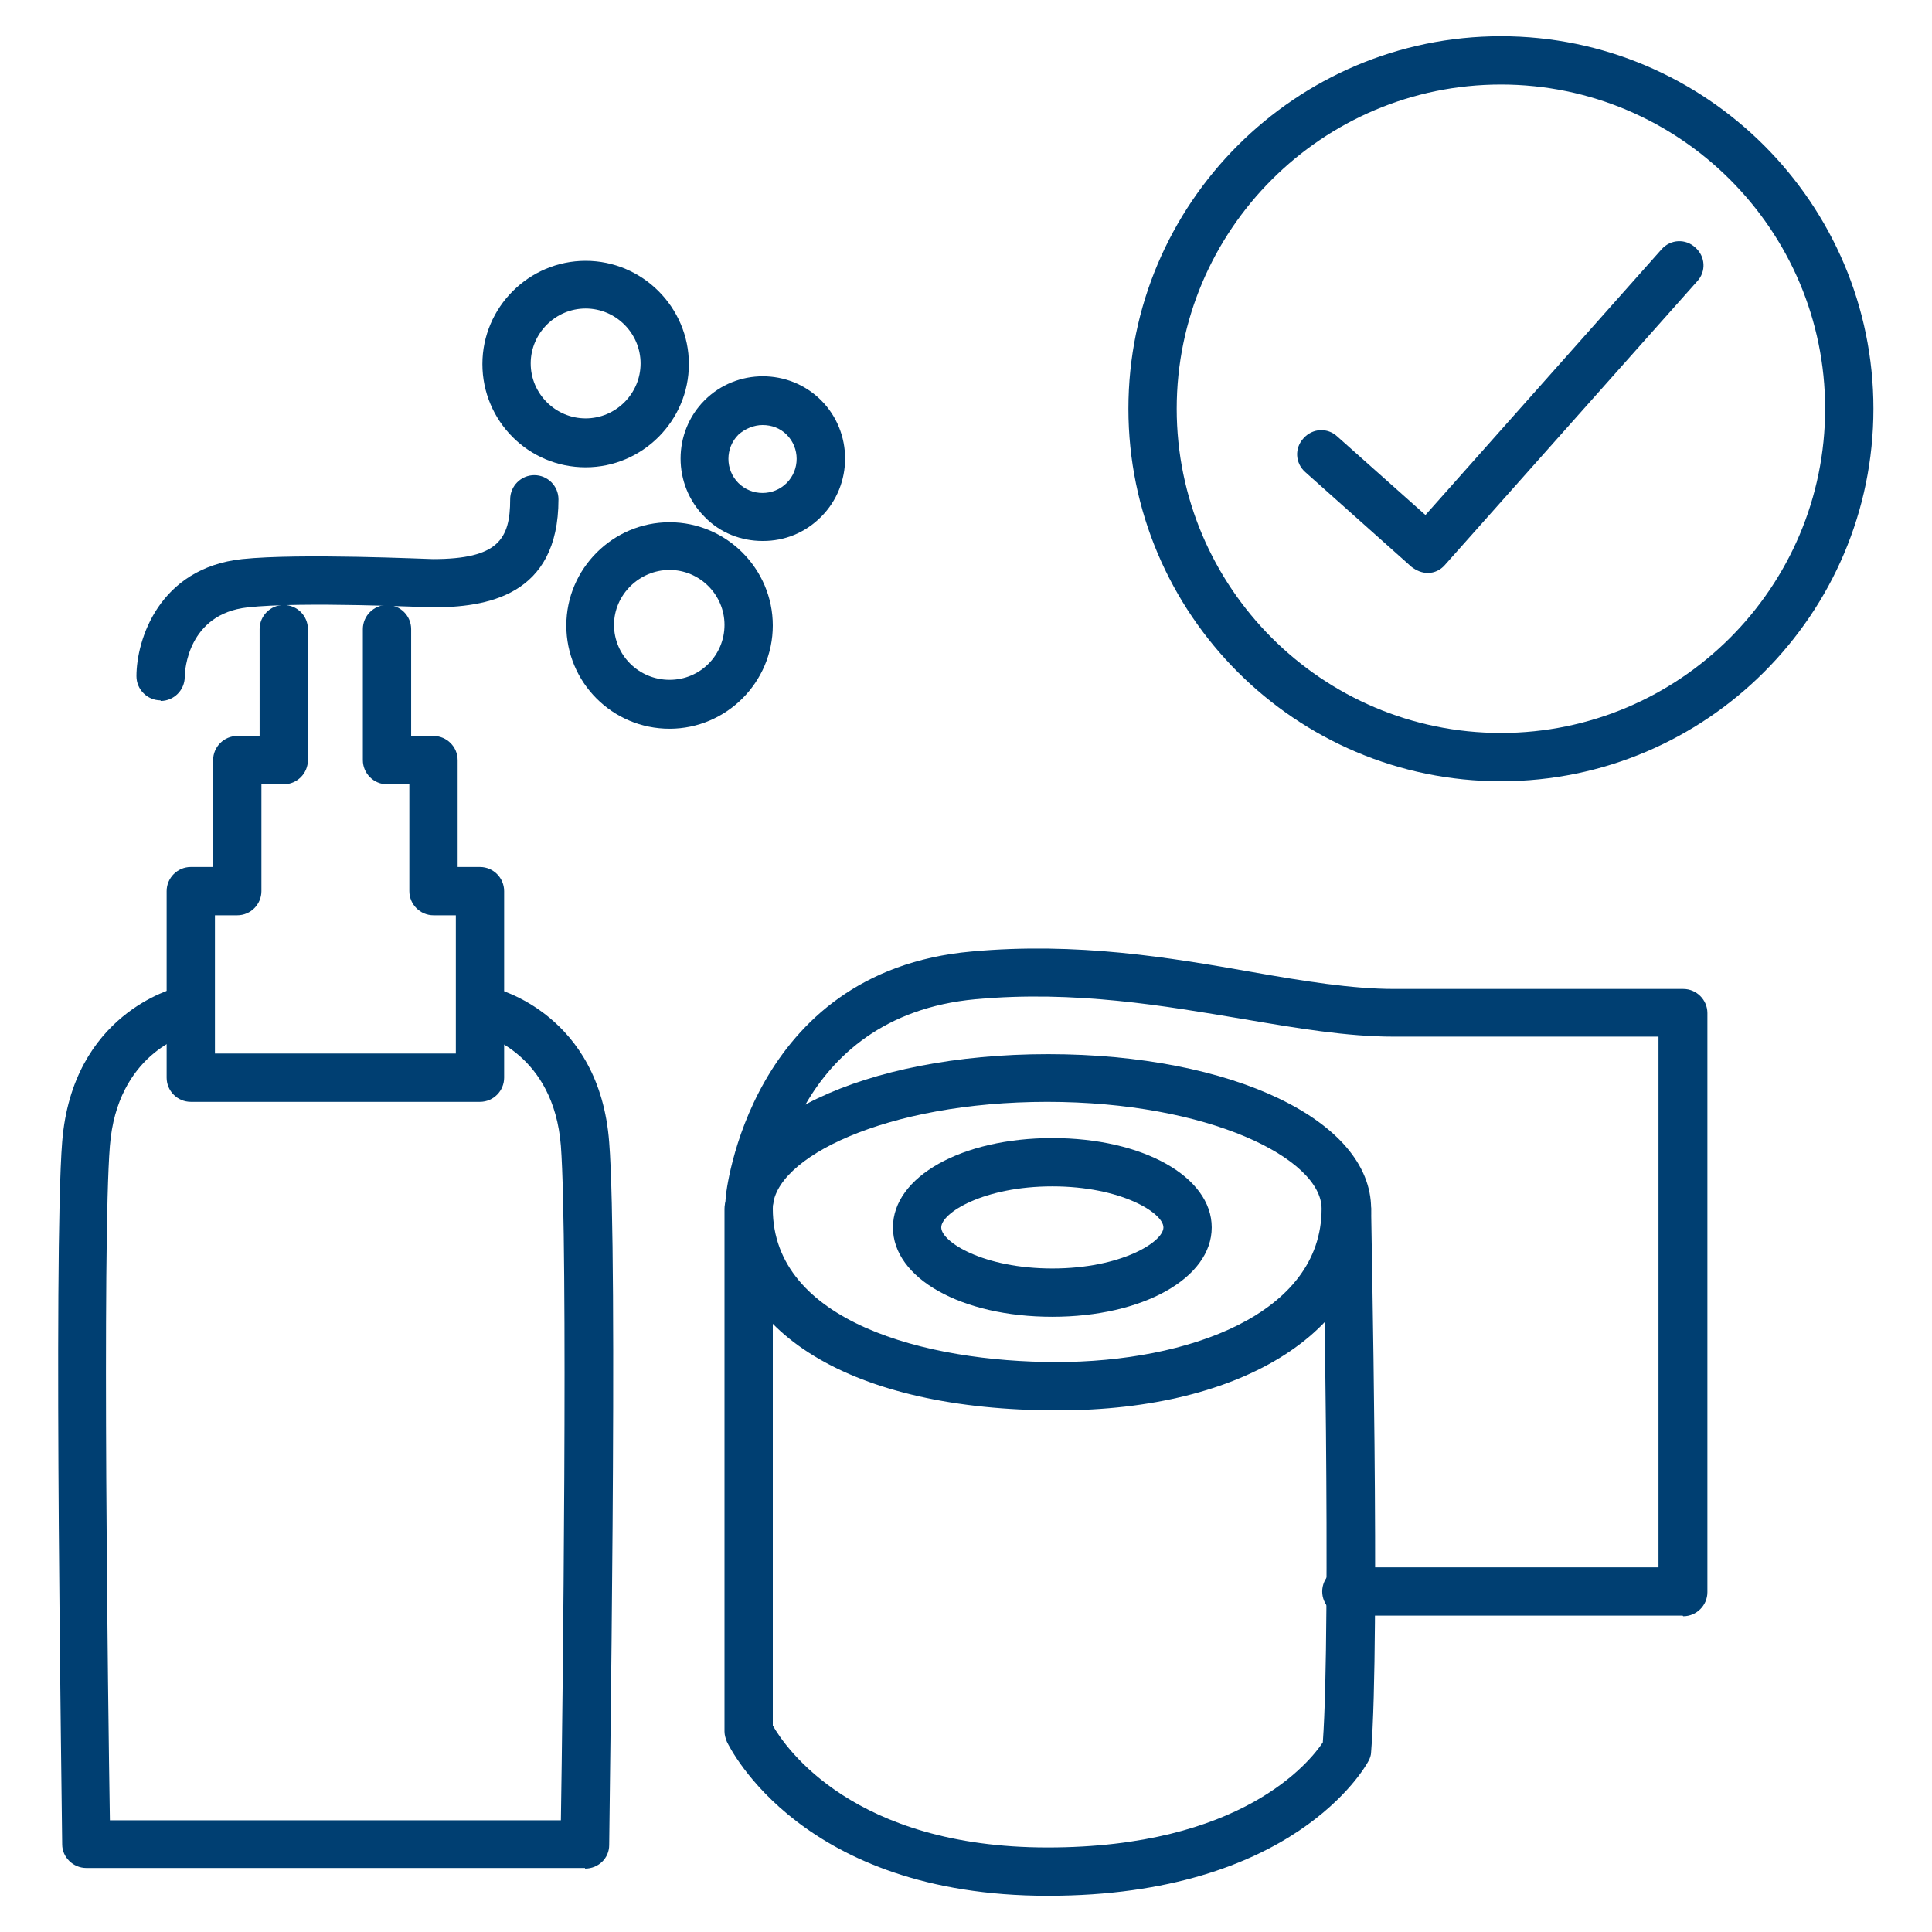
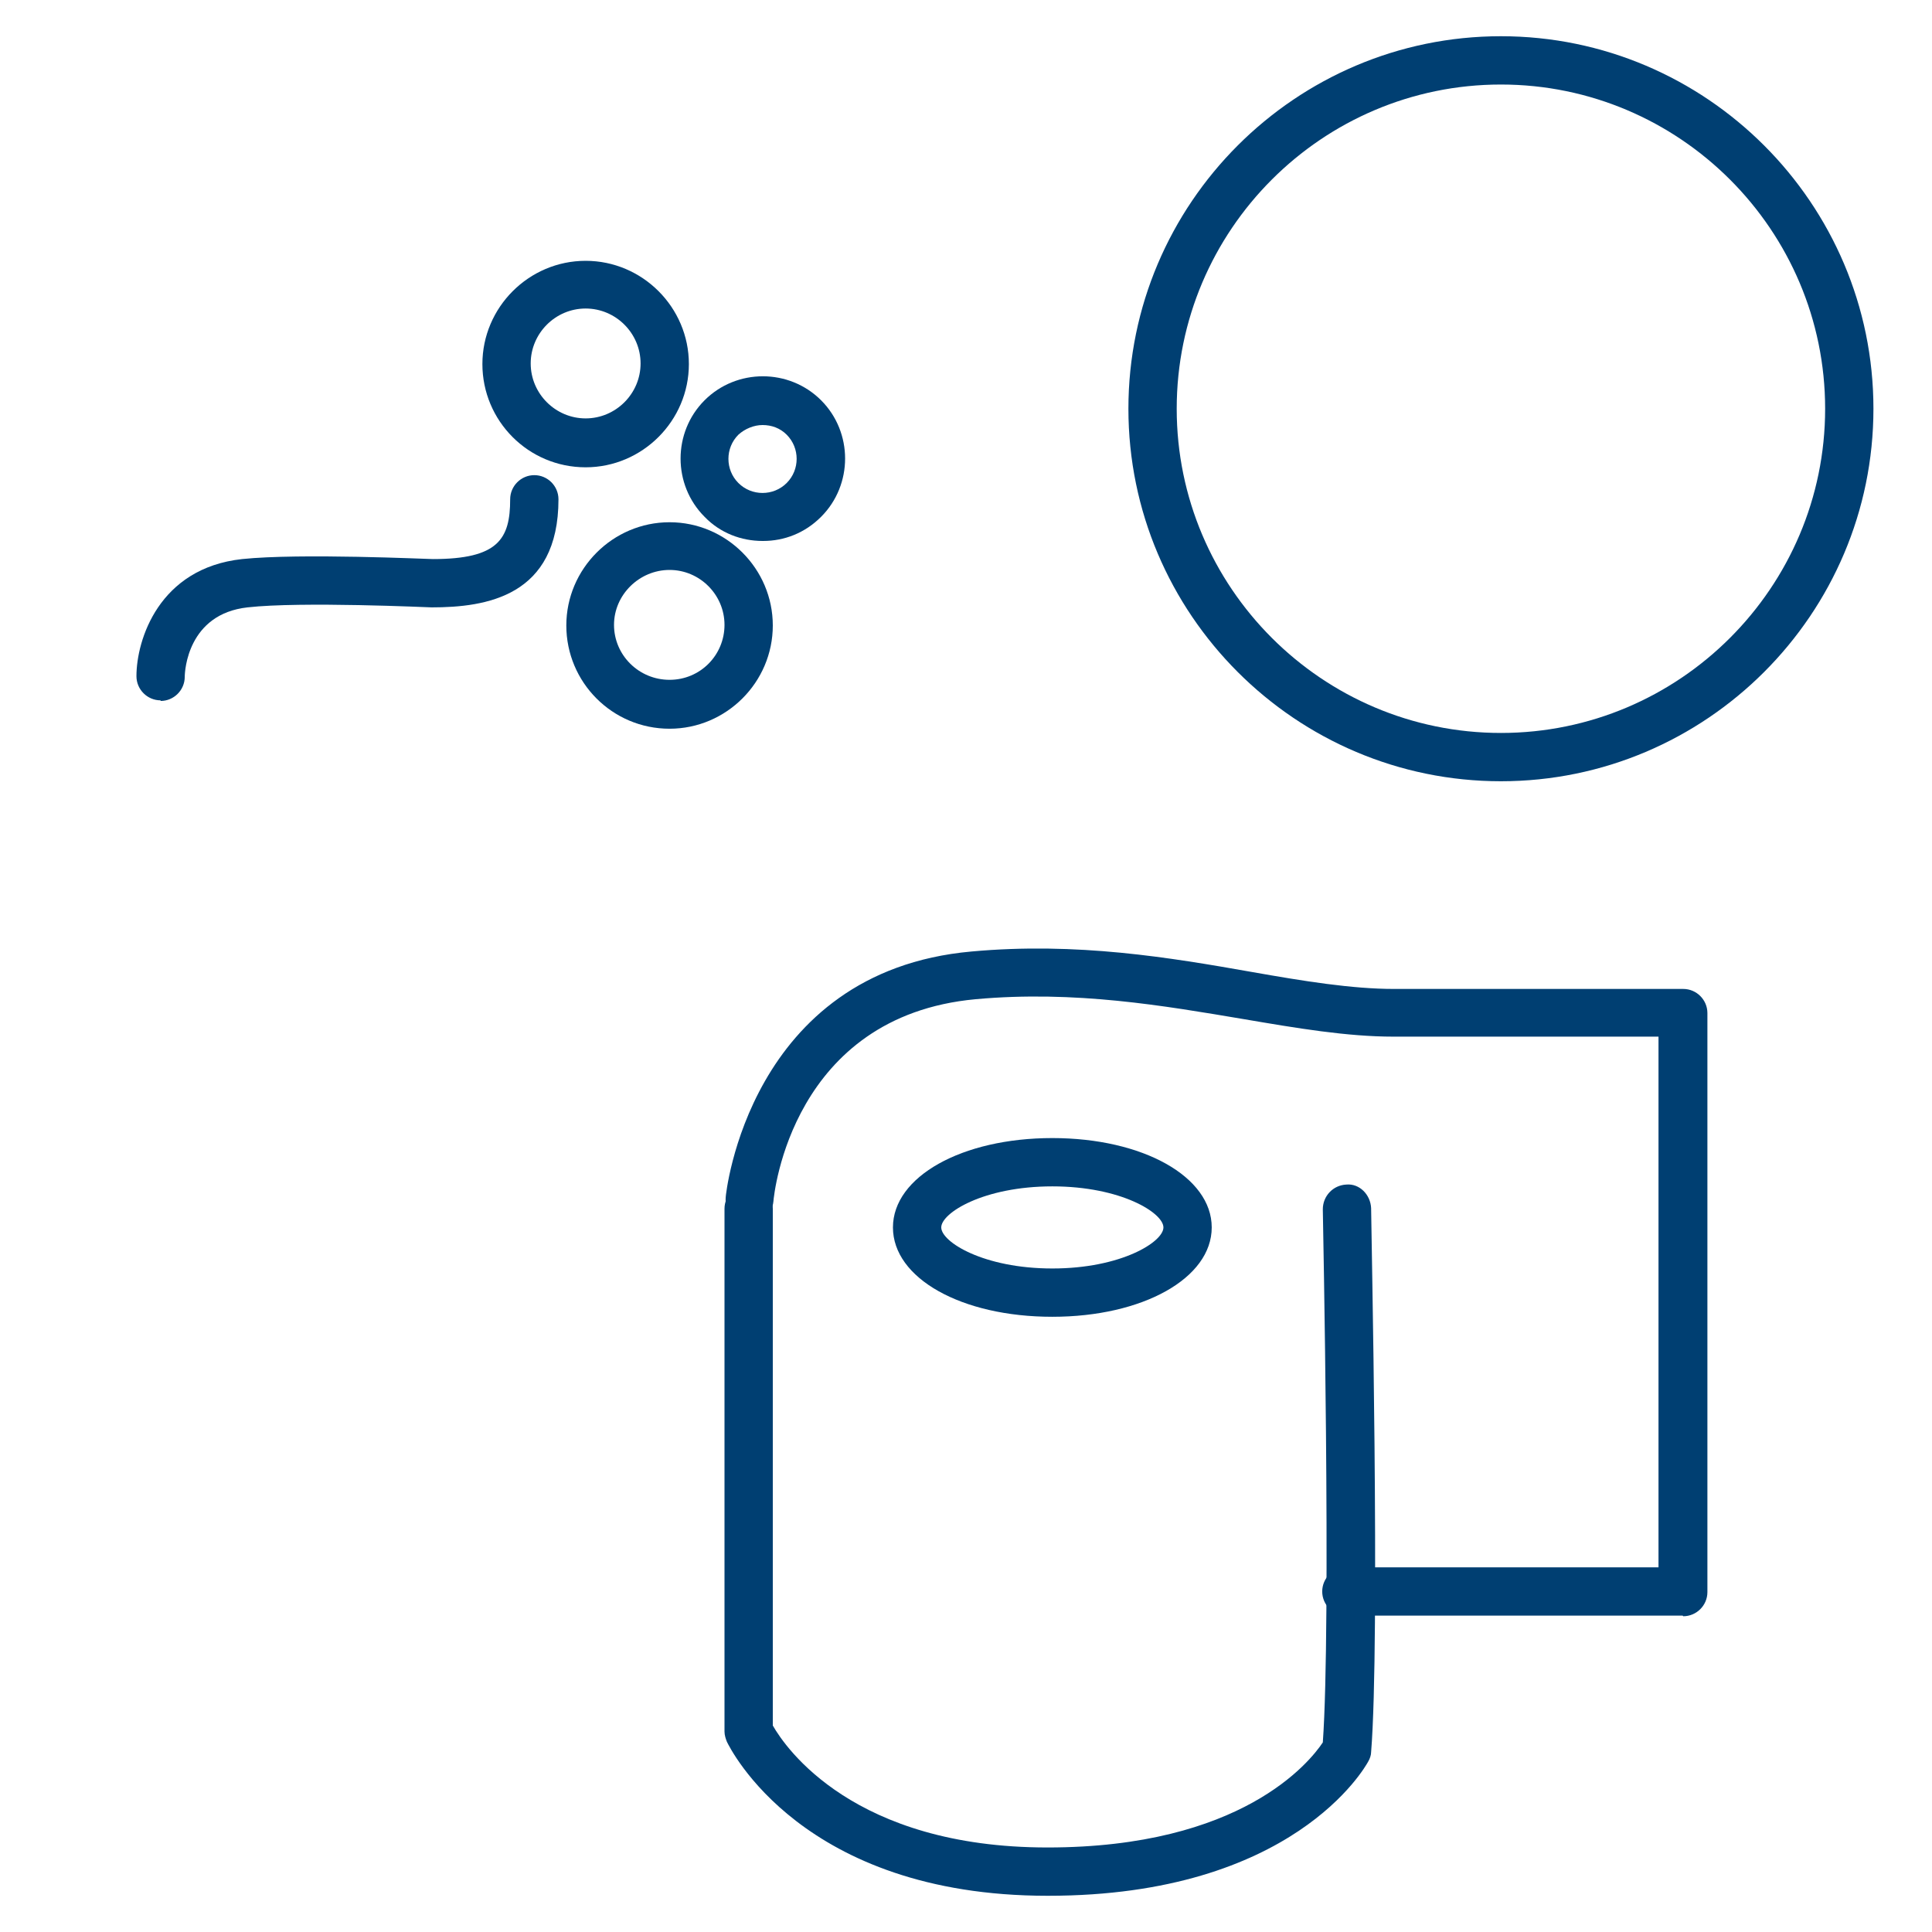
<svg xmlns="http://www.w3.org/2000/svg" viewBox="0 0 32 32">
  <g fill="#003f72">
    <path d="m24.86 12.94c-3.4 0-6.17-2.77-6.17-6.17s2.77-6.17 6.17-6.17 6.17 2.77 6.17 6.17-2.77 6.17-6.17 6.17zm0-11.54c-2.96 0-5.37 2.41-5.37 5.37s2.41 5.37 5.37 5.37 5.37-2.41 5.37-5.37-2.41-5.37-5.37-5.37z" />
-     <path d="m23.65 9.49c-.1 0-.19-.04-.27-.1l-1.76-1.57c-.17-.15-.18-.4-.03-.56.15-.17.4-.18.56-.03l1.46 1.3 3.91-4.4c.15-.17.4-.18.56-.03.17.15.18.4.03.56l-4.18 4.7c-.07.08-.17.13-.28.13h-.02z" />
    <path d="m2.66 11.6c-.22 0-.4-.18-.4-.4 0-.6.37-1.79 1.75-1.94.96-.1 3.07 0 3.16 0 1.08 0 1.28-.33 1.28-.99 0-.22.18-.4.4-.4s.4.18.4.4c0 1.61-1.2 1.79-2.1 1.79-.04 0-2.16-.1-3.05 0-.99.11-1.04 1.05-1.04 1.15 0 .22-.18.4-.4.4z" />
-     <path d="m7.96 18.25h-4.8c-.22 0-.4-.18-.4-.4v-3.09c0-.22.18-.4.4-.4h.37v-1.77c0-.22.18-.4.4-.4h.37v-1.77c0-.22.18-.4.4-.4s.4.18.4.4v2.17c0 .22-.18.4-.4.4h-.37v1.77c0 .22-.18.4-.4.4h-.37v2.29h3.99v-2.29h-.37c-.22 0-.4-.18-.4-.4v-1.77h-.37c-.22 0-.4-.18-.4-.4v-2.17c0-.22.18-.4.4-.4s.4.18.4.4v1.77h.37c.22 0 .4.18.4.4v1.77h.37c.22 0 .4.18.4.4v3.09c0 .22-.18.4-.4.4z" />
-     <path d="m9.69 30.94h-8.26c-.22 0-.4-.18-.4-.39 0-.4-.15-9.78 0-11.64.17-2.12 1.85-2.54 1.92-2.56.22-.05.43.08.48.3s-.08.43-.3.48c-.05.01-1.19.32-1.31 1.85-.13 1.6-.03 9.33 0 11.17h7.47c.03-1.84.12-9.56 0-11.17-.12-1.53-1.27-1.83-1.31-1.85-.21-.05-.34-.27-.29-.48s.26-.35.48-.29c.07.02 1.76.44 1.92 2.56.15 1.85 0 11.24 0 11.64 0 .22-.18.39-.4.39z" />
    <path d="m9.7 7.74c-.95 0-1.71-.77-1.71-1.71s.77-1.71 1.71-1.71 1.71.77 1.71 1.71-.77 1.71-1.71 1.71zm0-2.63c-.5 0-.91.41-.91.91s.41.91.91.91.91-.41.91-.91-.41-.91-.91-.91z" />
    <path d="m11.09 12.07c-.95 0-1.71-.77-1.71-1.71s.77-1.71 1.71-1.71 1.71.77 1.71 1.71-.77 1.71-1.71 1.71zm0-2.63c-.5 0-.92.41-.92.91s.41.91.92.91.91-.41.91-.91-.41-.91-.91-.91z" />
    <path d="m12.63 8.96c-.35 0-.7-.13-.96-.4-.53-.53-.53-1.4 0-1.93s1.4-.53 1.93 0 .53 1.4 0 1.93c-.27.27-.61.4-.96.4zm0-1.92c-.14 0-.29.06-.4.16-.22.22-.22.58 0 .8s.58.22.8 0 .22-.58 0-.8c-.11-.11-.25-.16-.4-.16z" />
    <path d="m17.43 21.81c-1.51 0-2.64-.64-2.64-1.48s1.14-1.48 2.64-1.48 2.64.64 2.64 1.48-1.14 1.48-2.64 1.48zm0-2.16c-1.14 0-1.84.44-1.84.68s.7.68 1.84.68 1.84-.44 1.84-.68-.7-.68-1.84-.68z" />
-     <path d="m17.51 23.36c-3.39 0-5.5-1.28-5.5-3.34 0-1.46 2.3-2.56 5.35-2.56s5.35 1.1 5.35 2.56c0 2-2.09 3.34-5.19 3.34zm-.16-5.11c-2.68 0-4.55.93-4.55 1.77 0 1.87 2.53 2.54 4.7 2.54s4.39-.79 4.39-2.54c0-.83-1.87-1.77-4.55-1.77z" />
    <path d="m17.35 31.4c-4.07 0-5.26-2.45-5.31-2.55-.02-.05-.04-.11-.04-.17v-8.66c0-.22.18-.4.4-.4s.4.18.4.4v8.56c.21.37 1.34 2.02 4.55 2.02s4.34-1.41 4.56-1.74c.14-1.95 0-8.76 0-8.83 0-.22.17-.4.39-.41.22-.02.4.17.41.39 0 .29.15 7.16 0 9.01 0 .05-.02.11-.05.16-.05.09-1.24 2.22-5.3 2.22z" />
    <path d="m27.87 26.76h-5.57c-.22 0-.4-.18-.4-.4s.18-.4.4-.4h5.17v-8.79h-4.39c-.77 0-1.6-.14-2.48-.29-1.31-.22-2.79-.48-4.44-.33-3.04.28-3.34 3.22-3.35 3.35-.02.22-.22.38-.43.36-.22-.02-.38-.21-.36-.43 0-.04.38-3.74 4.07-4.07 1.75-.16 3.29.1 4.65.34.85.15 1.65.28 2.35.28h4.79c.22 0 .4.18.4.4v9.59c0 .22-.18.4-.4.4z" />
  </g>
</svg>